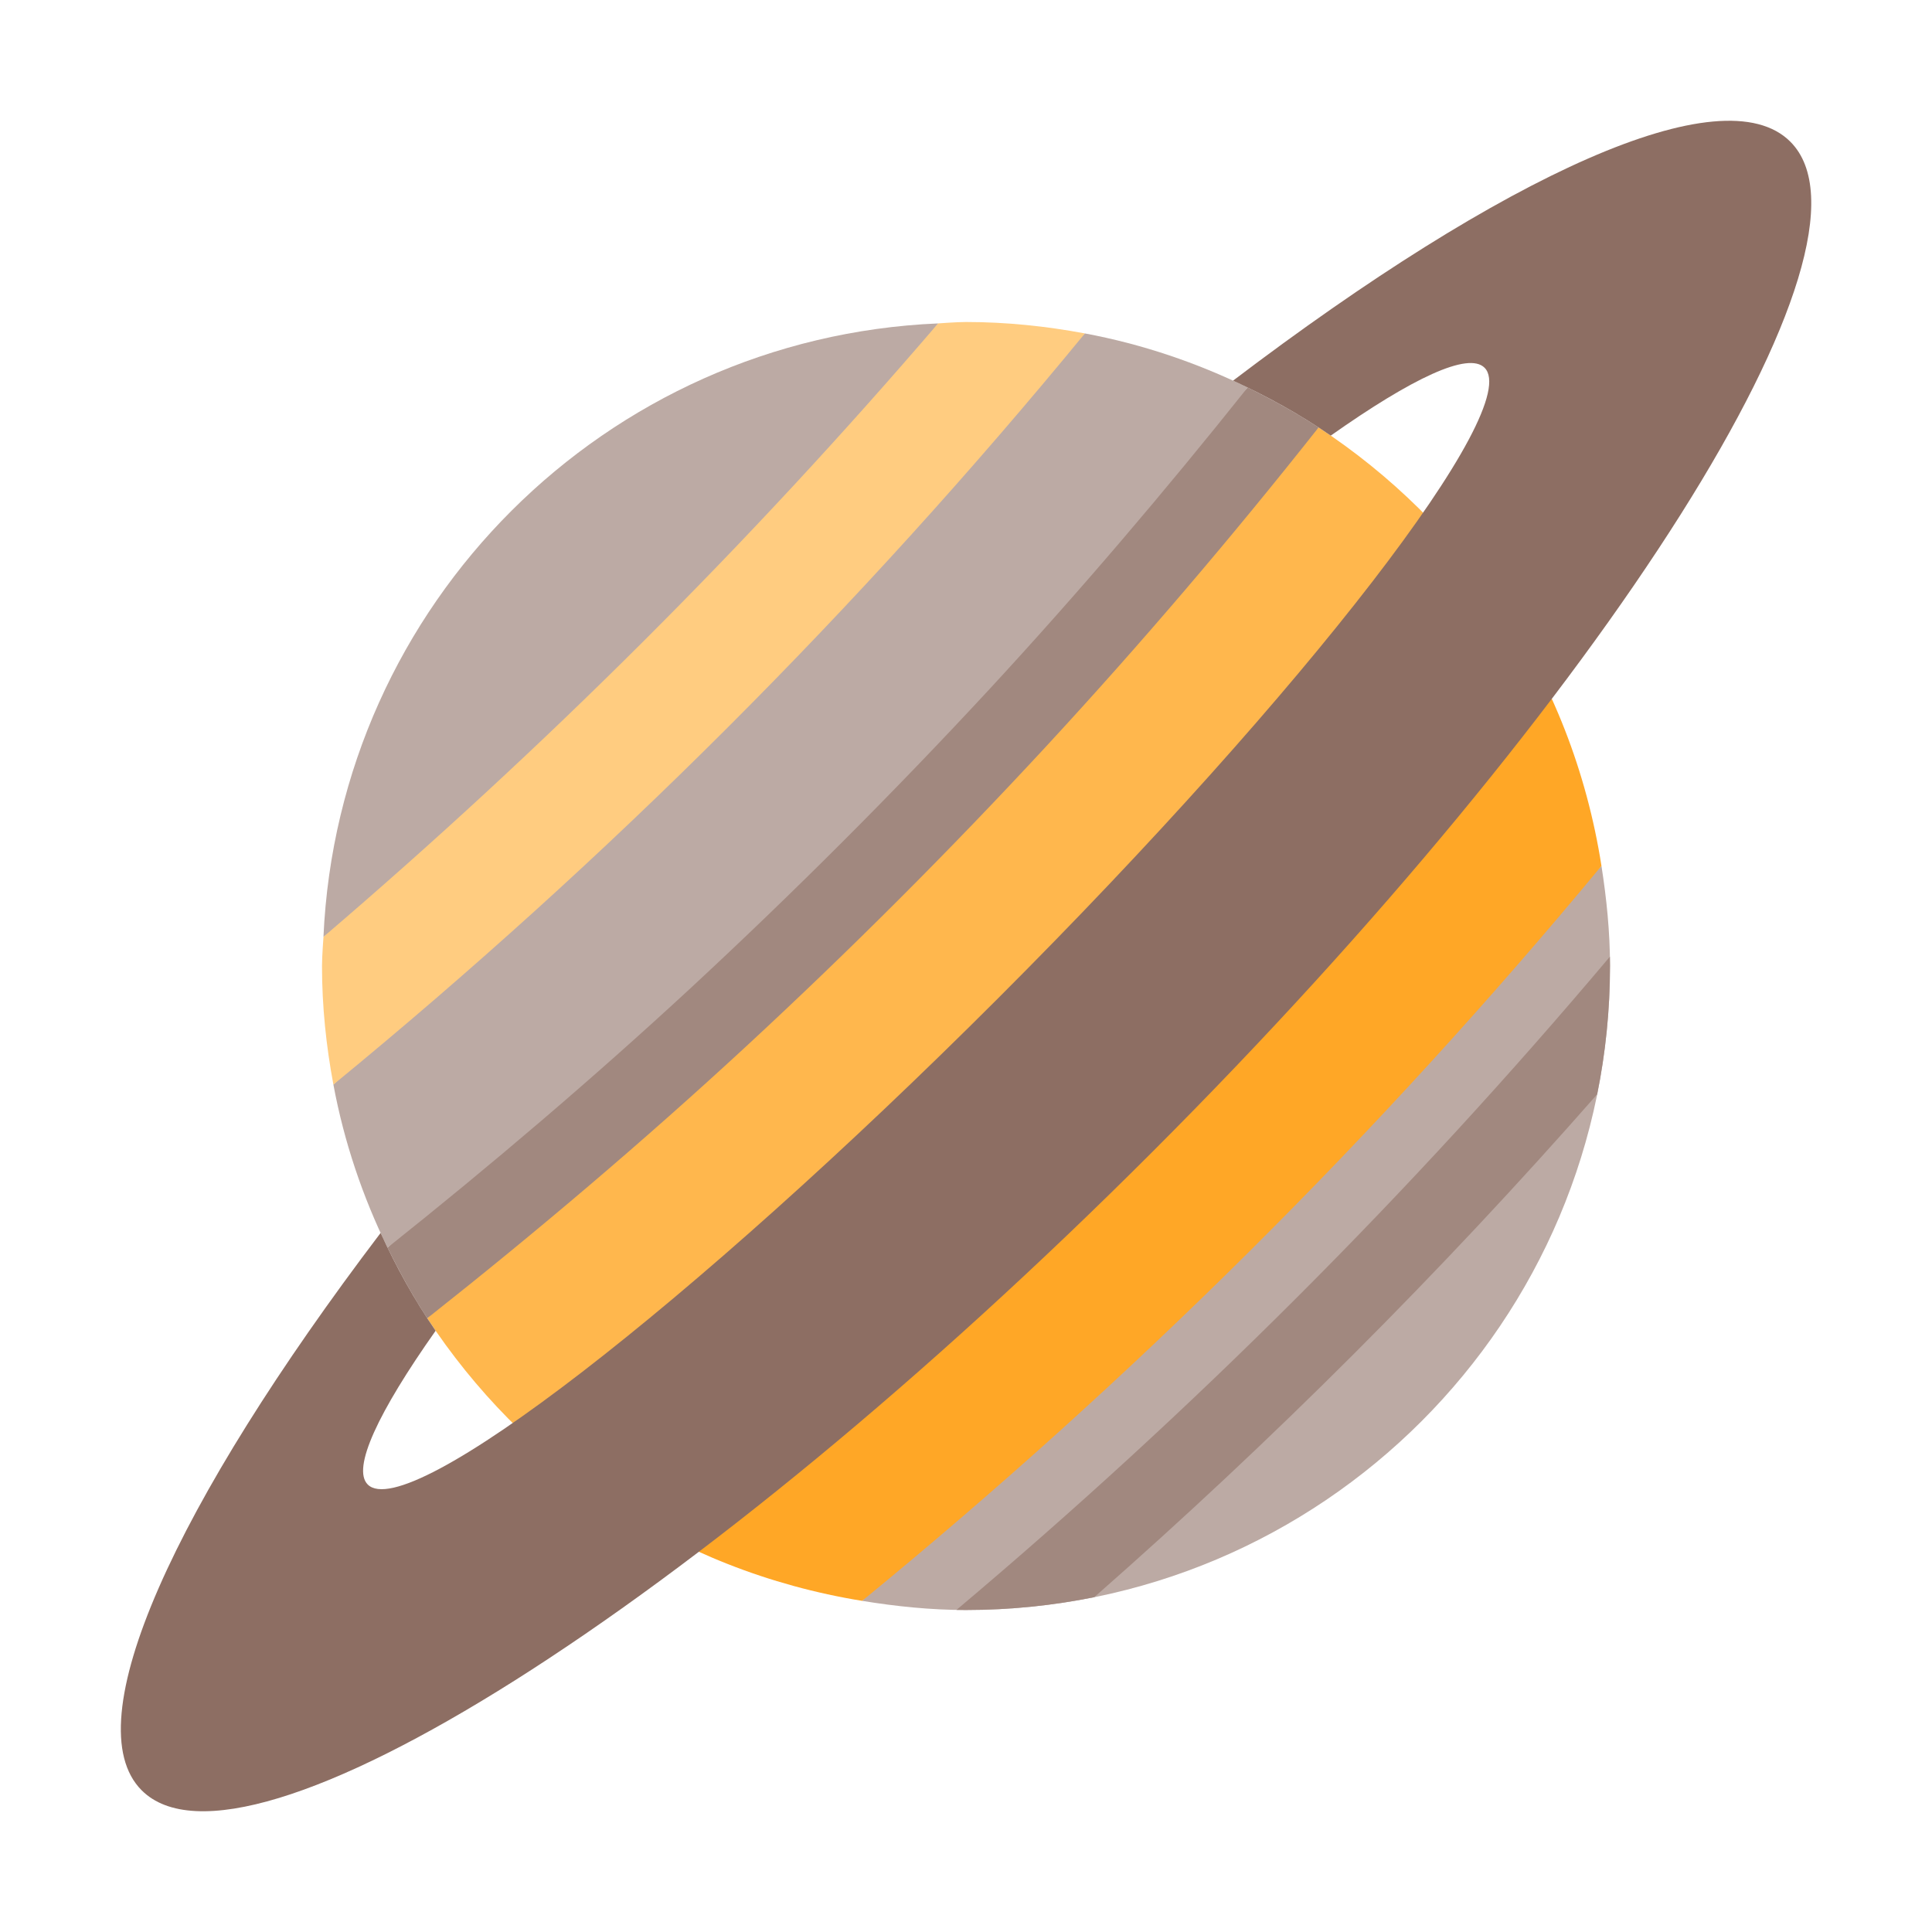
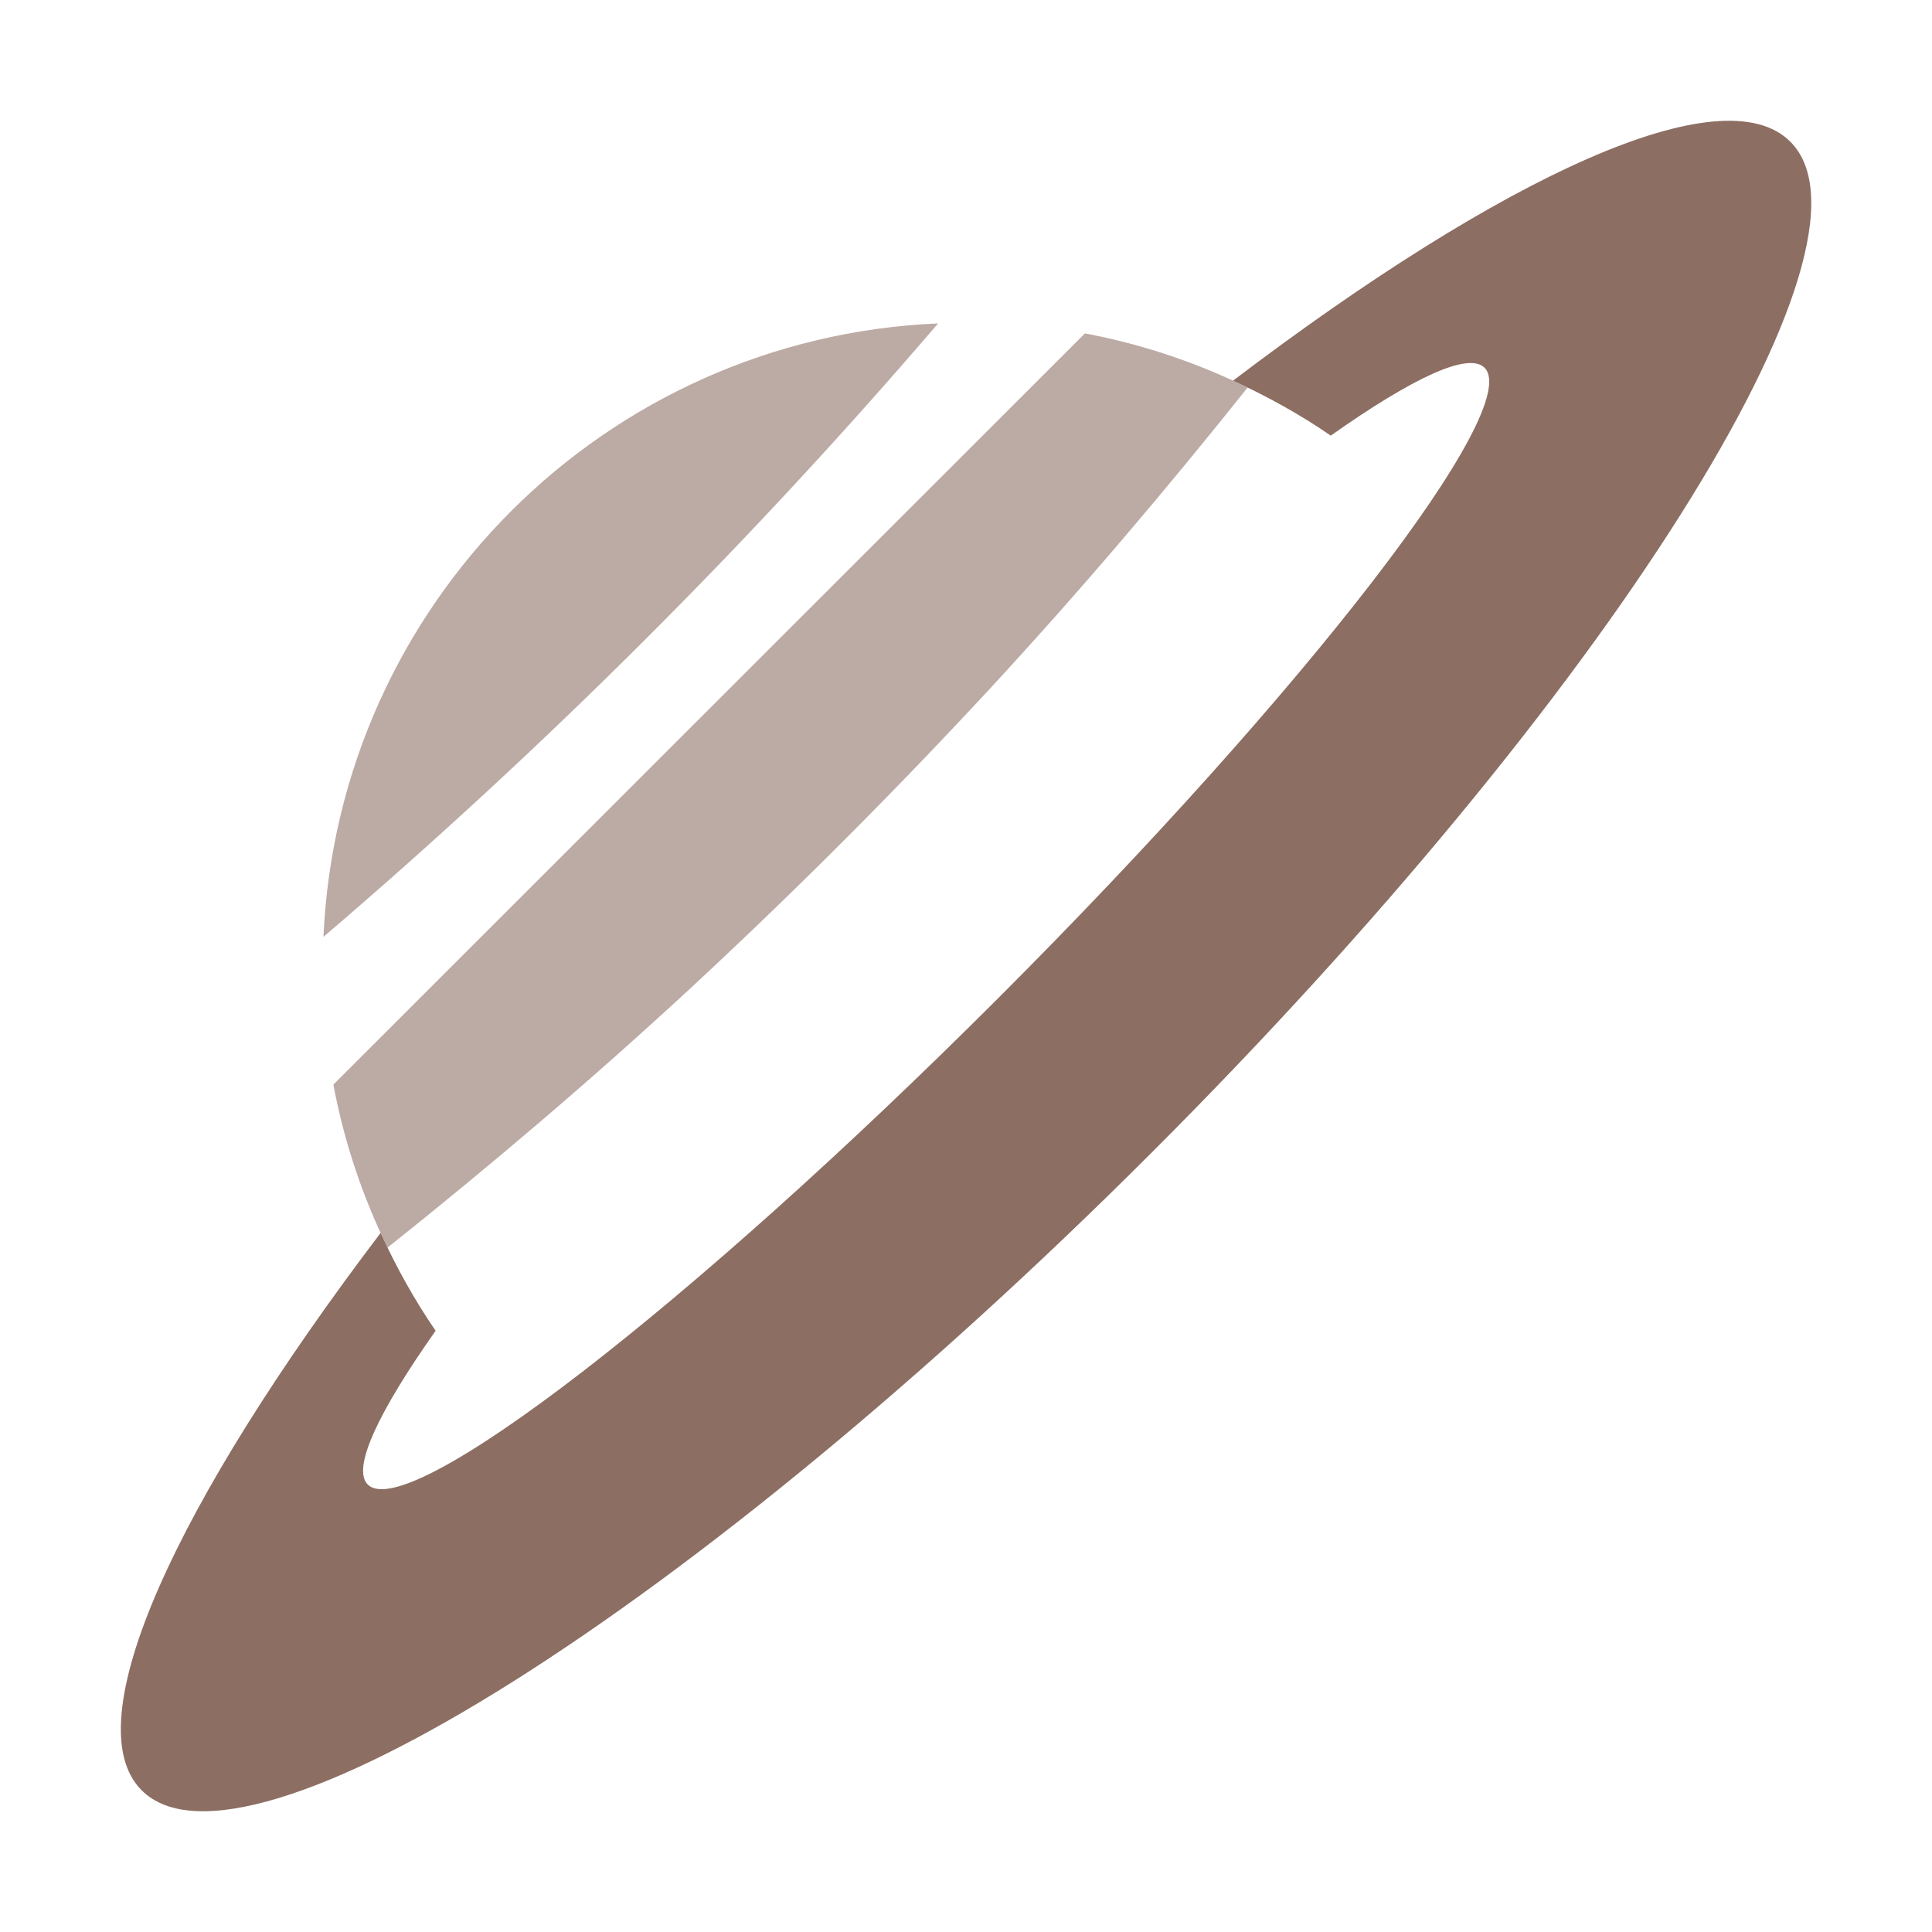
<svg xmlns="http://www.w3.org/2000/svg" viewBox="0 0 48 48">
-   <path fill="#bcaaa4" d="M21.419,39.773C22.261,39.91,23.119,40,24,40c8.837,0,16-7.163,16-16 c0-0.848-0.085-1.674-0.212-2.486L21.419,39.773z" />
-   <path fill="#ffa726" d="M15.088,37.288c1.867,1.255,4.018,2.109,6.331,2.485c6.698-5.481,12.849-11.594,18.369-18.259 c-0.367-2.349-1.228-4.533-2.5-6.426L15.088,37.288z" />
-   <path fill="#ffb74d" d="M32.76,10.619L10.615,32.752c1.175,1.79,2.697,3.343,4.474,4.536 c8.243-6.506,15.694-13.957,22.2-22.2C36.094,13.312,34.55,11.794,32.76,10.619z" />
-   <path fill="#a1887f" d="M39.998 23.767c-4.933 5.858-10.377 11.298-16.235 16.231C23.839 39.999 23.923 40 24 40c1.091 0 2.157-.111 3.187-.319 4.431-3.89 8.603-8.062 12.494-12.493C39.889 26.157 40 25.092 40 24 40 23.924 39.999 23.842 39.998 23.767zM18.541 25.994c2.58-2.387 5.066-4.873 7.453-7.453 2.356-2.549 4.611-5.193 6.766-7.921-.555-.364-1.162-.698-1.763-.992L9.628 30.997c.294.6.623 1.199.987 1.755C13.342 30.597 15.992 28.35 18.541 25.994z" />
  <path fill="#bcaaa4" d="M17.122,24.583c2.581-2.391,5.07-4.88,7.461-7.461c2.231-2.414,4.363-4.92,6.414-7.494 c-1.265-0.617-2.618-1.078-4.043-1.344L8.283,26.946c0.266,1.428,0.727,2.784,1.345,4.051 C12.202,28.946,14.708,26.814,17.122,24.583z" />
-   <path fill="#ffcc80" d="M26.954,8.284C25.996,8.105,25.011,8,24,8c-0.234,0-0.693,0.035-0.693,0.035L8.037,23.276 C8.037,23.276,8,23.756,8,24c0,1.008,0.104,1.99,0.283,2.946C15.105,21.353,21.358,15.104,26.954,8.284z" />
  <path fill="#bcaaa4" d="M23.307,8.035c-8.271,0.355-14.9,6.974-15.271,15.241C13.512,18.595,18.621,13.505,23.307,8.035z" />
  <path fill="#8d6e63" d="M44.48,3.52c-1.679-1.679-7.107,0.819-13.845,5.937c0.848,0.39,1.666,0.84,2.427,1.366 c2.031-1.433,3.419-2.089,3.821-1.687c0.989,0.989-4.421,8.001-12.083,15.663c-7.662,7.662-14.675,13.072-15.664,12.083 c-0.4-0.4,0.262-1.8,1.687-3.82c-0.525-0.761-0.978-1.582-1.367-2.43C4.348,37.36,1.843,42.803,3.52,44.48 c2.554,2.554,13.794-4.545,25.104-15.855C39.935,17.314,47.034,6.074,44.48,3.52z" />
</svg>